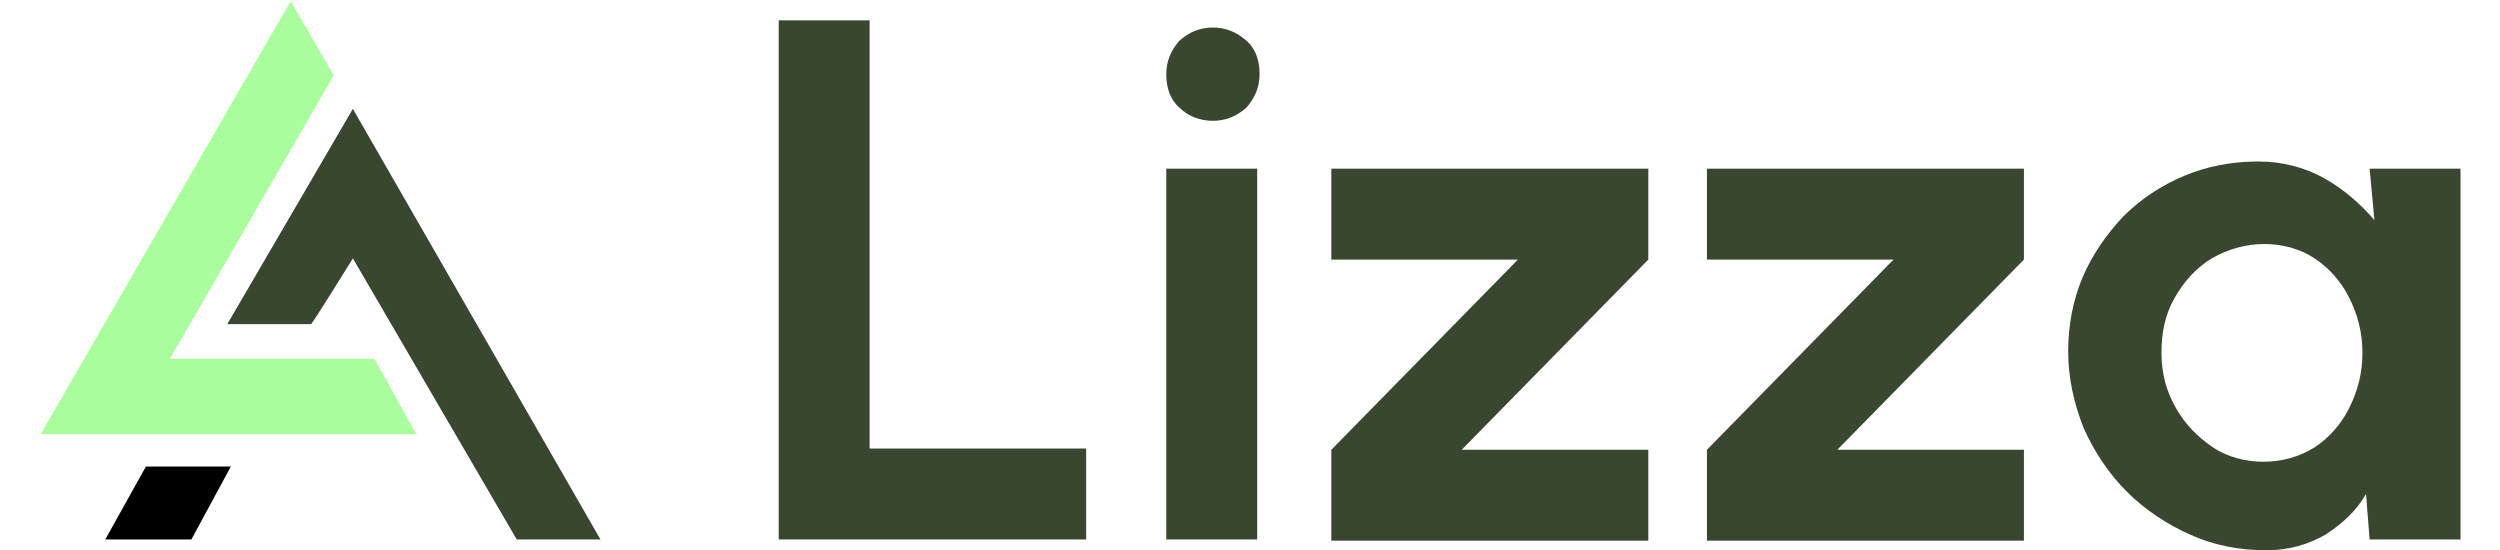
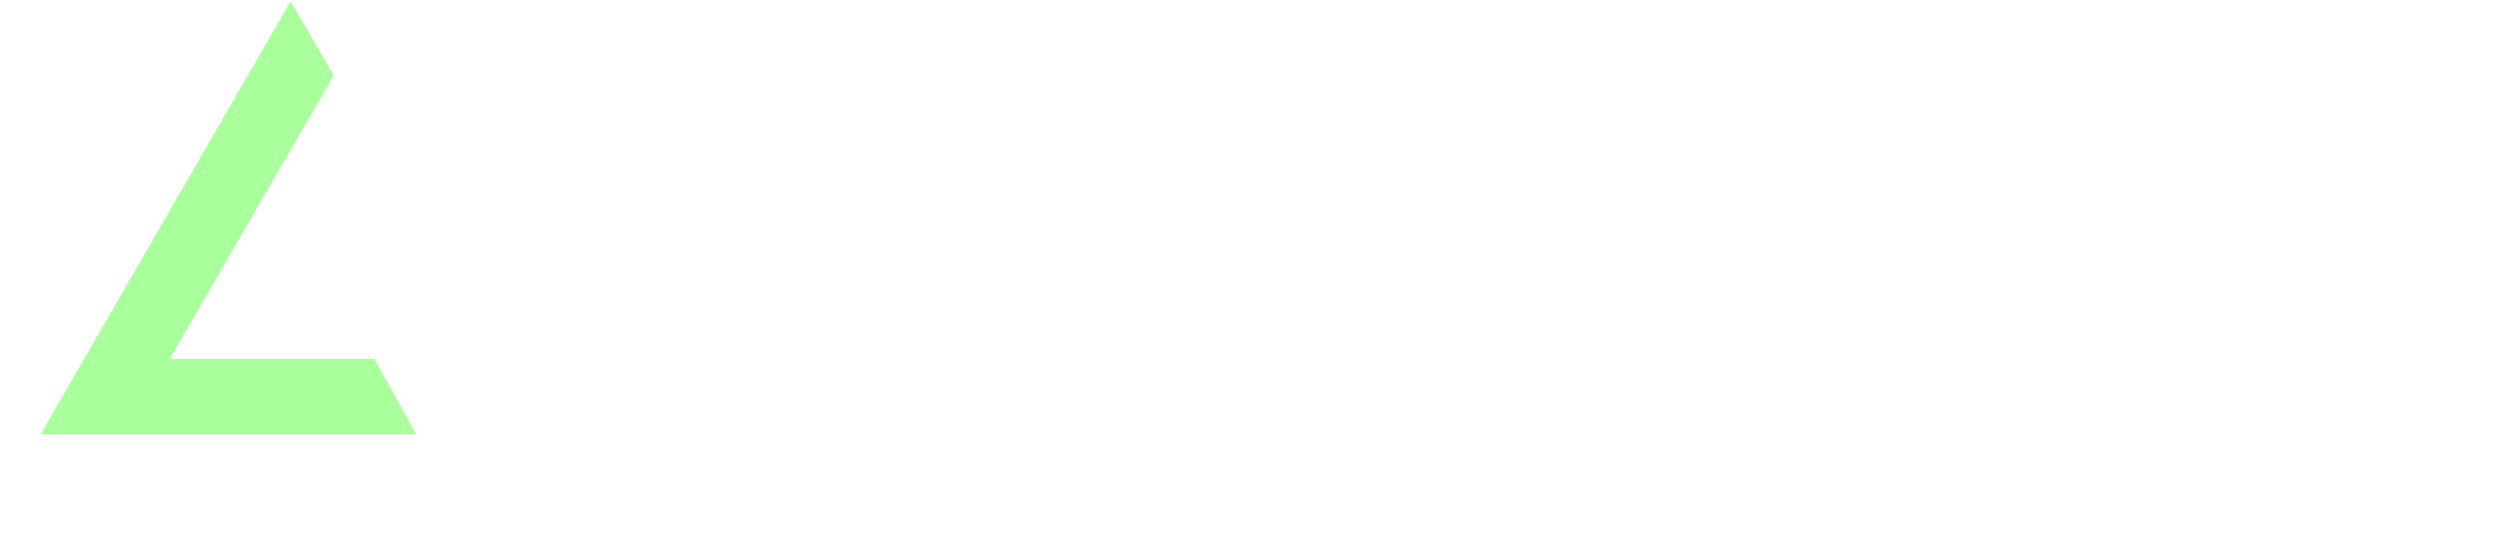
<svg xmlns="http://www.w3.org/2000/svg" xmlns:xlink="http://www.w3.org/1999/xlink" x="0px" y="0px" viewBox="0 0 209 46" style="enable-background:new 0 0 209 46;" xml:space="preserve">
  <style type="text/css">
	.st0{fill:#394630;}
	.st1{clip-path:url(#SVGID_2_);}
	.st2{fill:#A9FF9B;}
</style>
  <g>
-     <path class="st0" d="M65.1,45.1V1.7h7.6v35.8h18.1v7.6H65.1z M97.5,14.1h7.6v31h-7.6V14.1z M101.4,10.1c-1.1,0-2.1-0.4-2.8-1.1   c-0.8-0.7-1.1-1.7-1.1-2.8c0-1.1,0.4-2,1.1-2.8c0.8-0.7,1.7-1.1,2.8-1.1c1.1,0,2,0.4,2.8,1.1c0.8,0.7,1.1,1.7,1.1,2.8   c0,1.1-0.4,2-1.1,2.8C103.4,9.7,102.5,10.1,101.4,10.1z M137.8,21.7l-15.6,15.9h15.6v7.6h-26.5v-7.6l15.6-15.9h-15.6v-7.6h26.5   V21.7z M169.2,21.7l-15.6,15.9h15.6v7.6h-26.5v-7.6l15.6-15.9h-15.6v-7.6h26.5V21.7z M198.1,14.1h7.6v31h-7.6l-0.3-3.8   c-0.8,1.4-2,2.5-3.4,3.4c-1.4,0.8-3,1.3-4.9,1.3c-2.3,0-4.4-0.4-6.4-1.3c-2-0.9-3.8-2.1-5.3-3.6c-1.5-1.5-2.7-3.3-3.6-5.3   c-0.8-2-1.3-4.2-1.3-6.4c0-2.2,0.4-4.3,1.2-6.2c0.8-1.9,2-3.6,3.4-5.1c1.5-1.5,3.2-2.6,5.1-3.4s4-1.2,6.2-1.2c2,0,3.9,0.5,5.5,1.4   c1.6,0.9,3,2.1,4.2,3.5L198.1,14.1z M189.2,38.6c1.6,0,3-0.4,4.3-1.2c1.2-0.8,2.2-1.9,2.9-3.3c0.7-1.4,1.1-2.9,1.1-4.6   c0-1.7-0.4-3.2-1.1-4.6c-0.7-1.4-1.7-2.5-2.9-3.3c-1.2-0.8-2.7-1.2-4.2-1.2s-3,0.4-4.4,1.2c-1.3,0.8-2.3,1.9-3.1,3.3   c-0.8,1.4-1.1,2.9-1.1,4.6s0.4,3.2,1.2,4.6c0.8,1.4,1.8,2.4,3.1,3.3C186.2,38.2,187.7,38.6,189.2,38.6z" />
    <g>
      <defs>
        <rect id="SVGID_1_" x="3.4" y="0.1" width="46.9" height="45" />
      </defs>
      <clipPath id="SVGID_2_">
        <use xlink:href="#SVGID_1_" style="overflow:visible;" />
      </clipPath>
      <g class="st1">
        <path class="st2" d="M24.3,0.1l3.6,6.2L14.2,30h17.1l3.5,6.3H3.4L24.3,0.1z" />
-         <path class="st0" d="M29.5,9.1l20.7,36h-7L29.5,21.6c0,0-3.4,5.5-3.5,5.5c-0.1,0-7,0-7,0L29.5,9.1L29.5,9.1z" />
-         <path d="M12.2,39l-3.4,6.1h7.2l3.3-6.1H12.2z" />
      </g>
    </g>
  </g>
</svg>